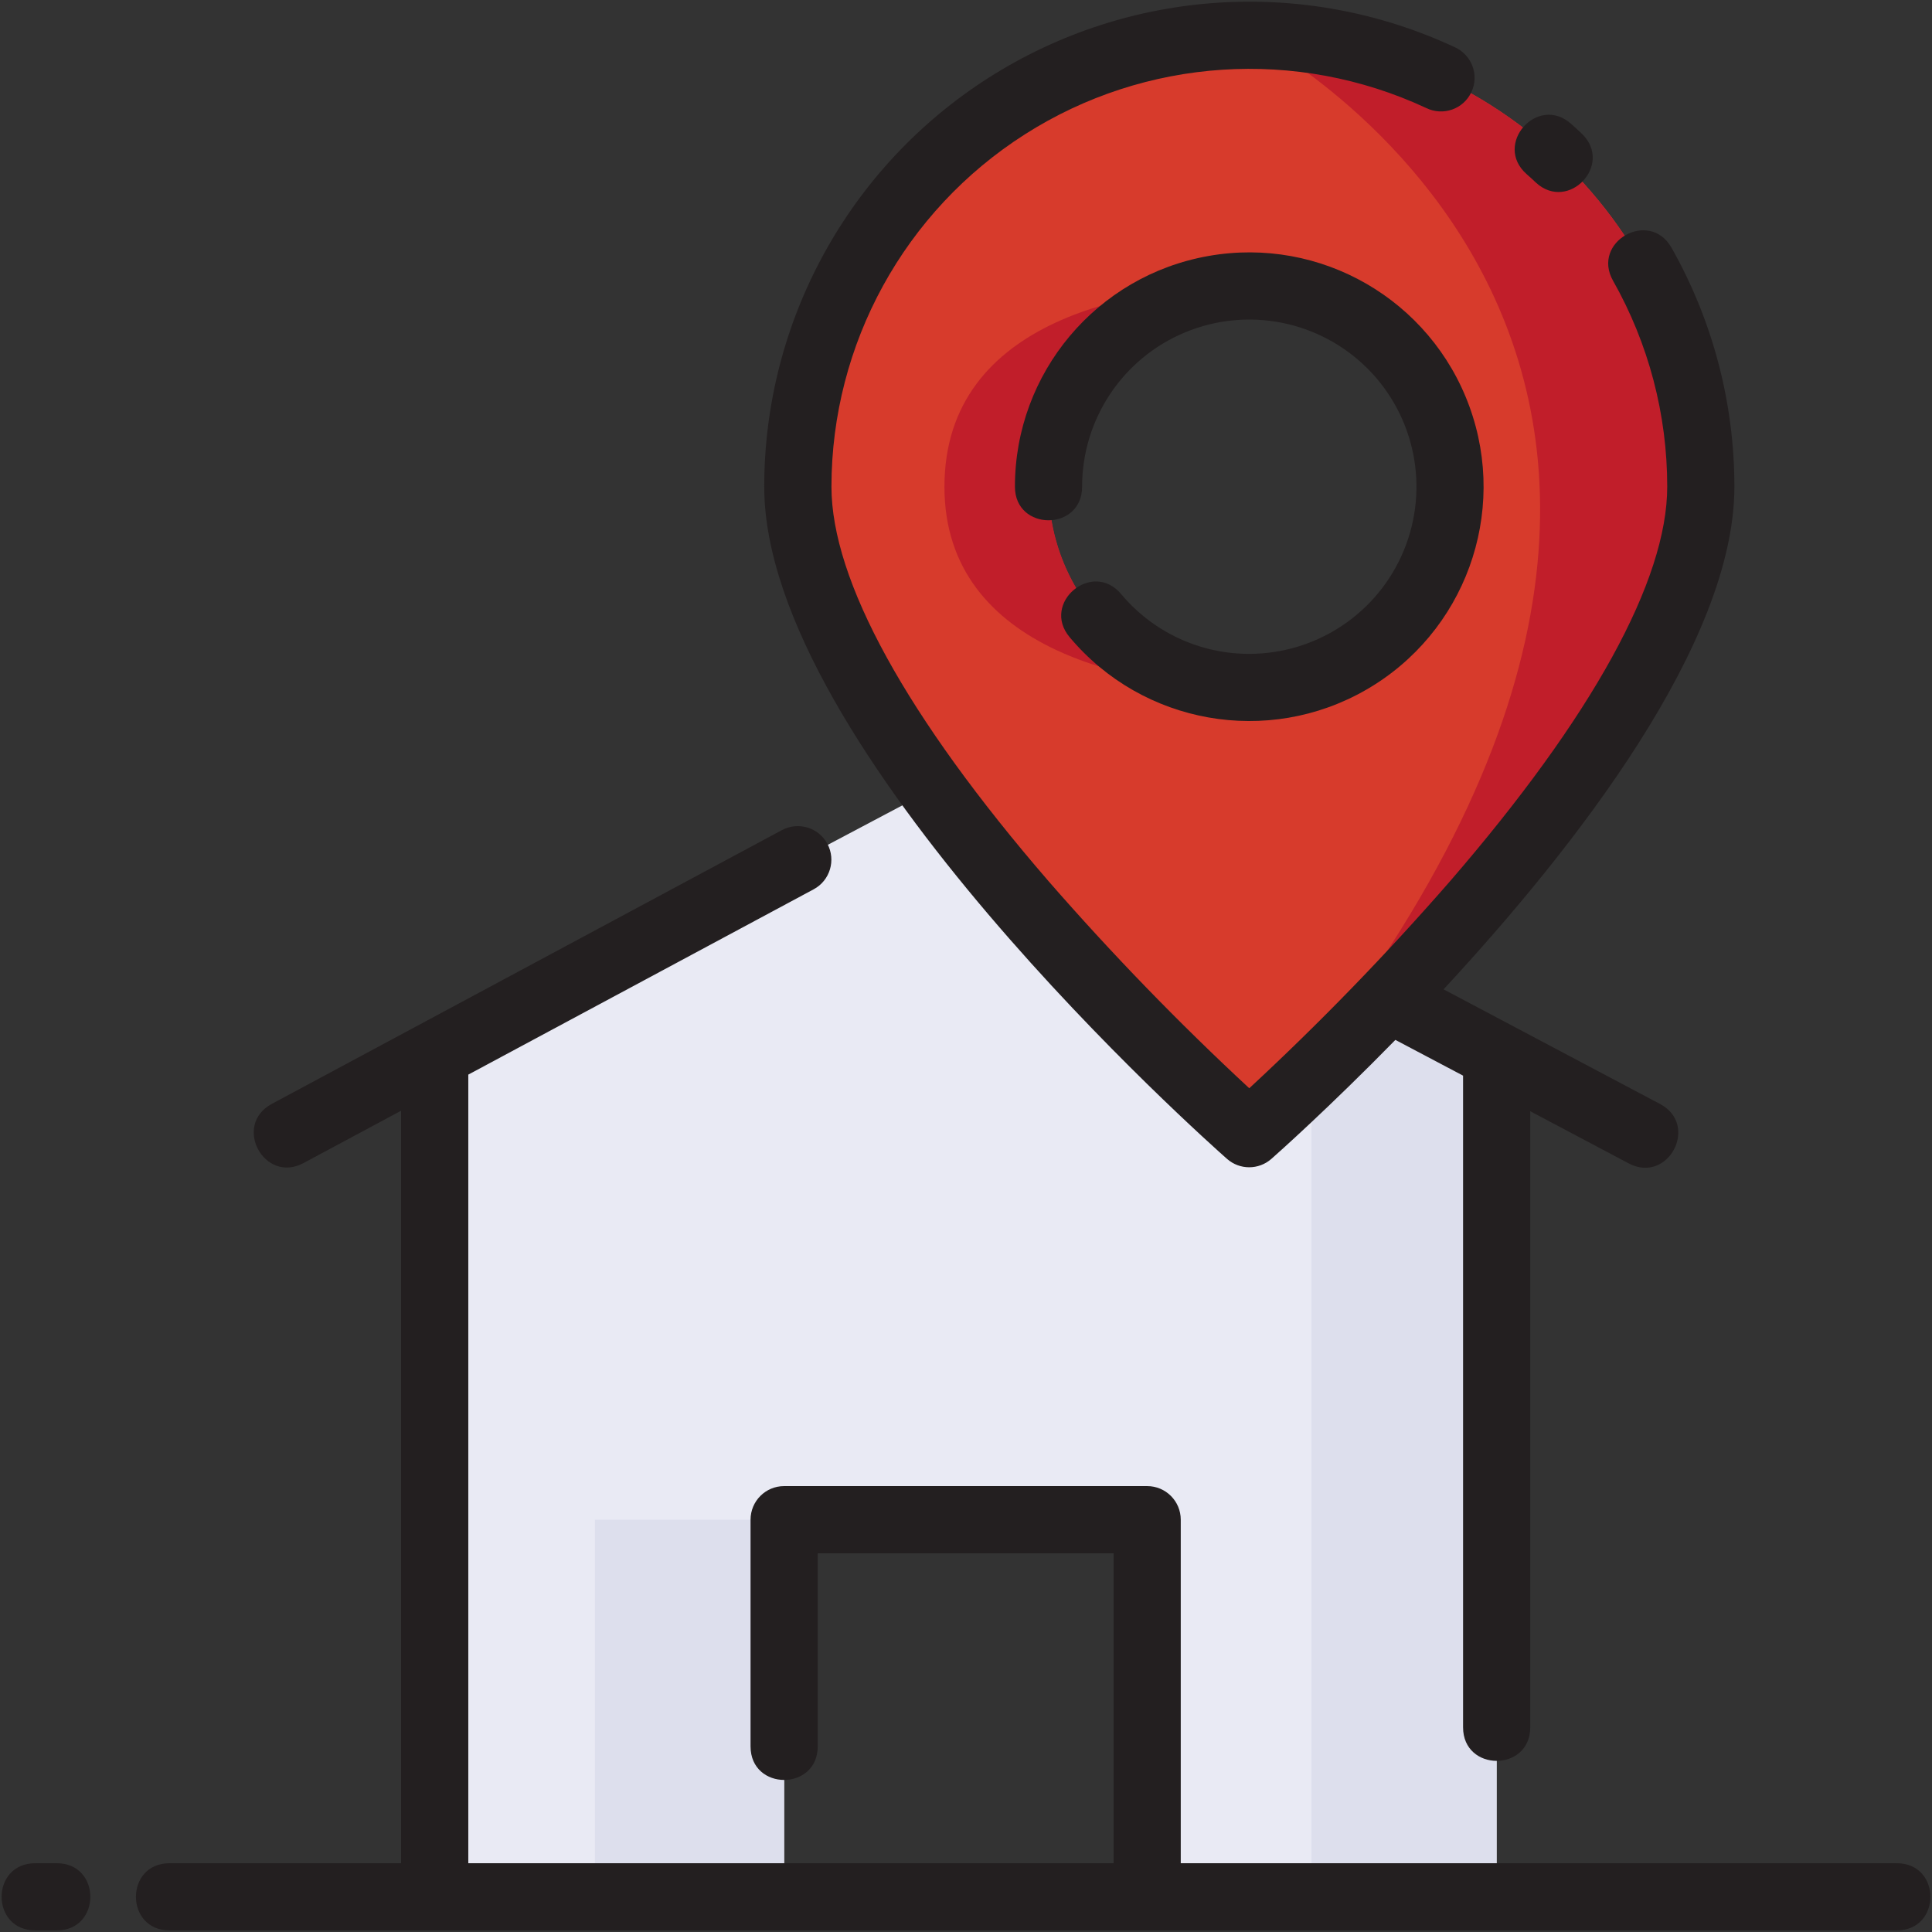
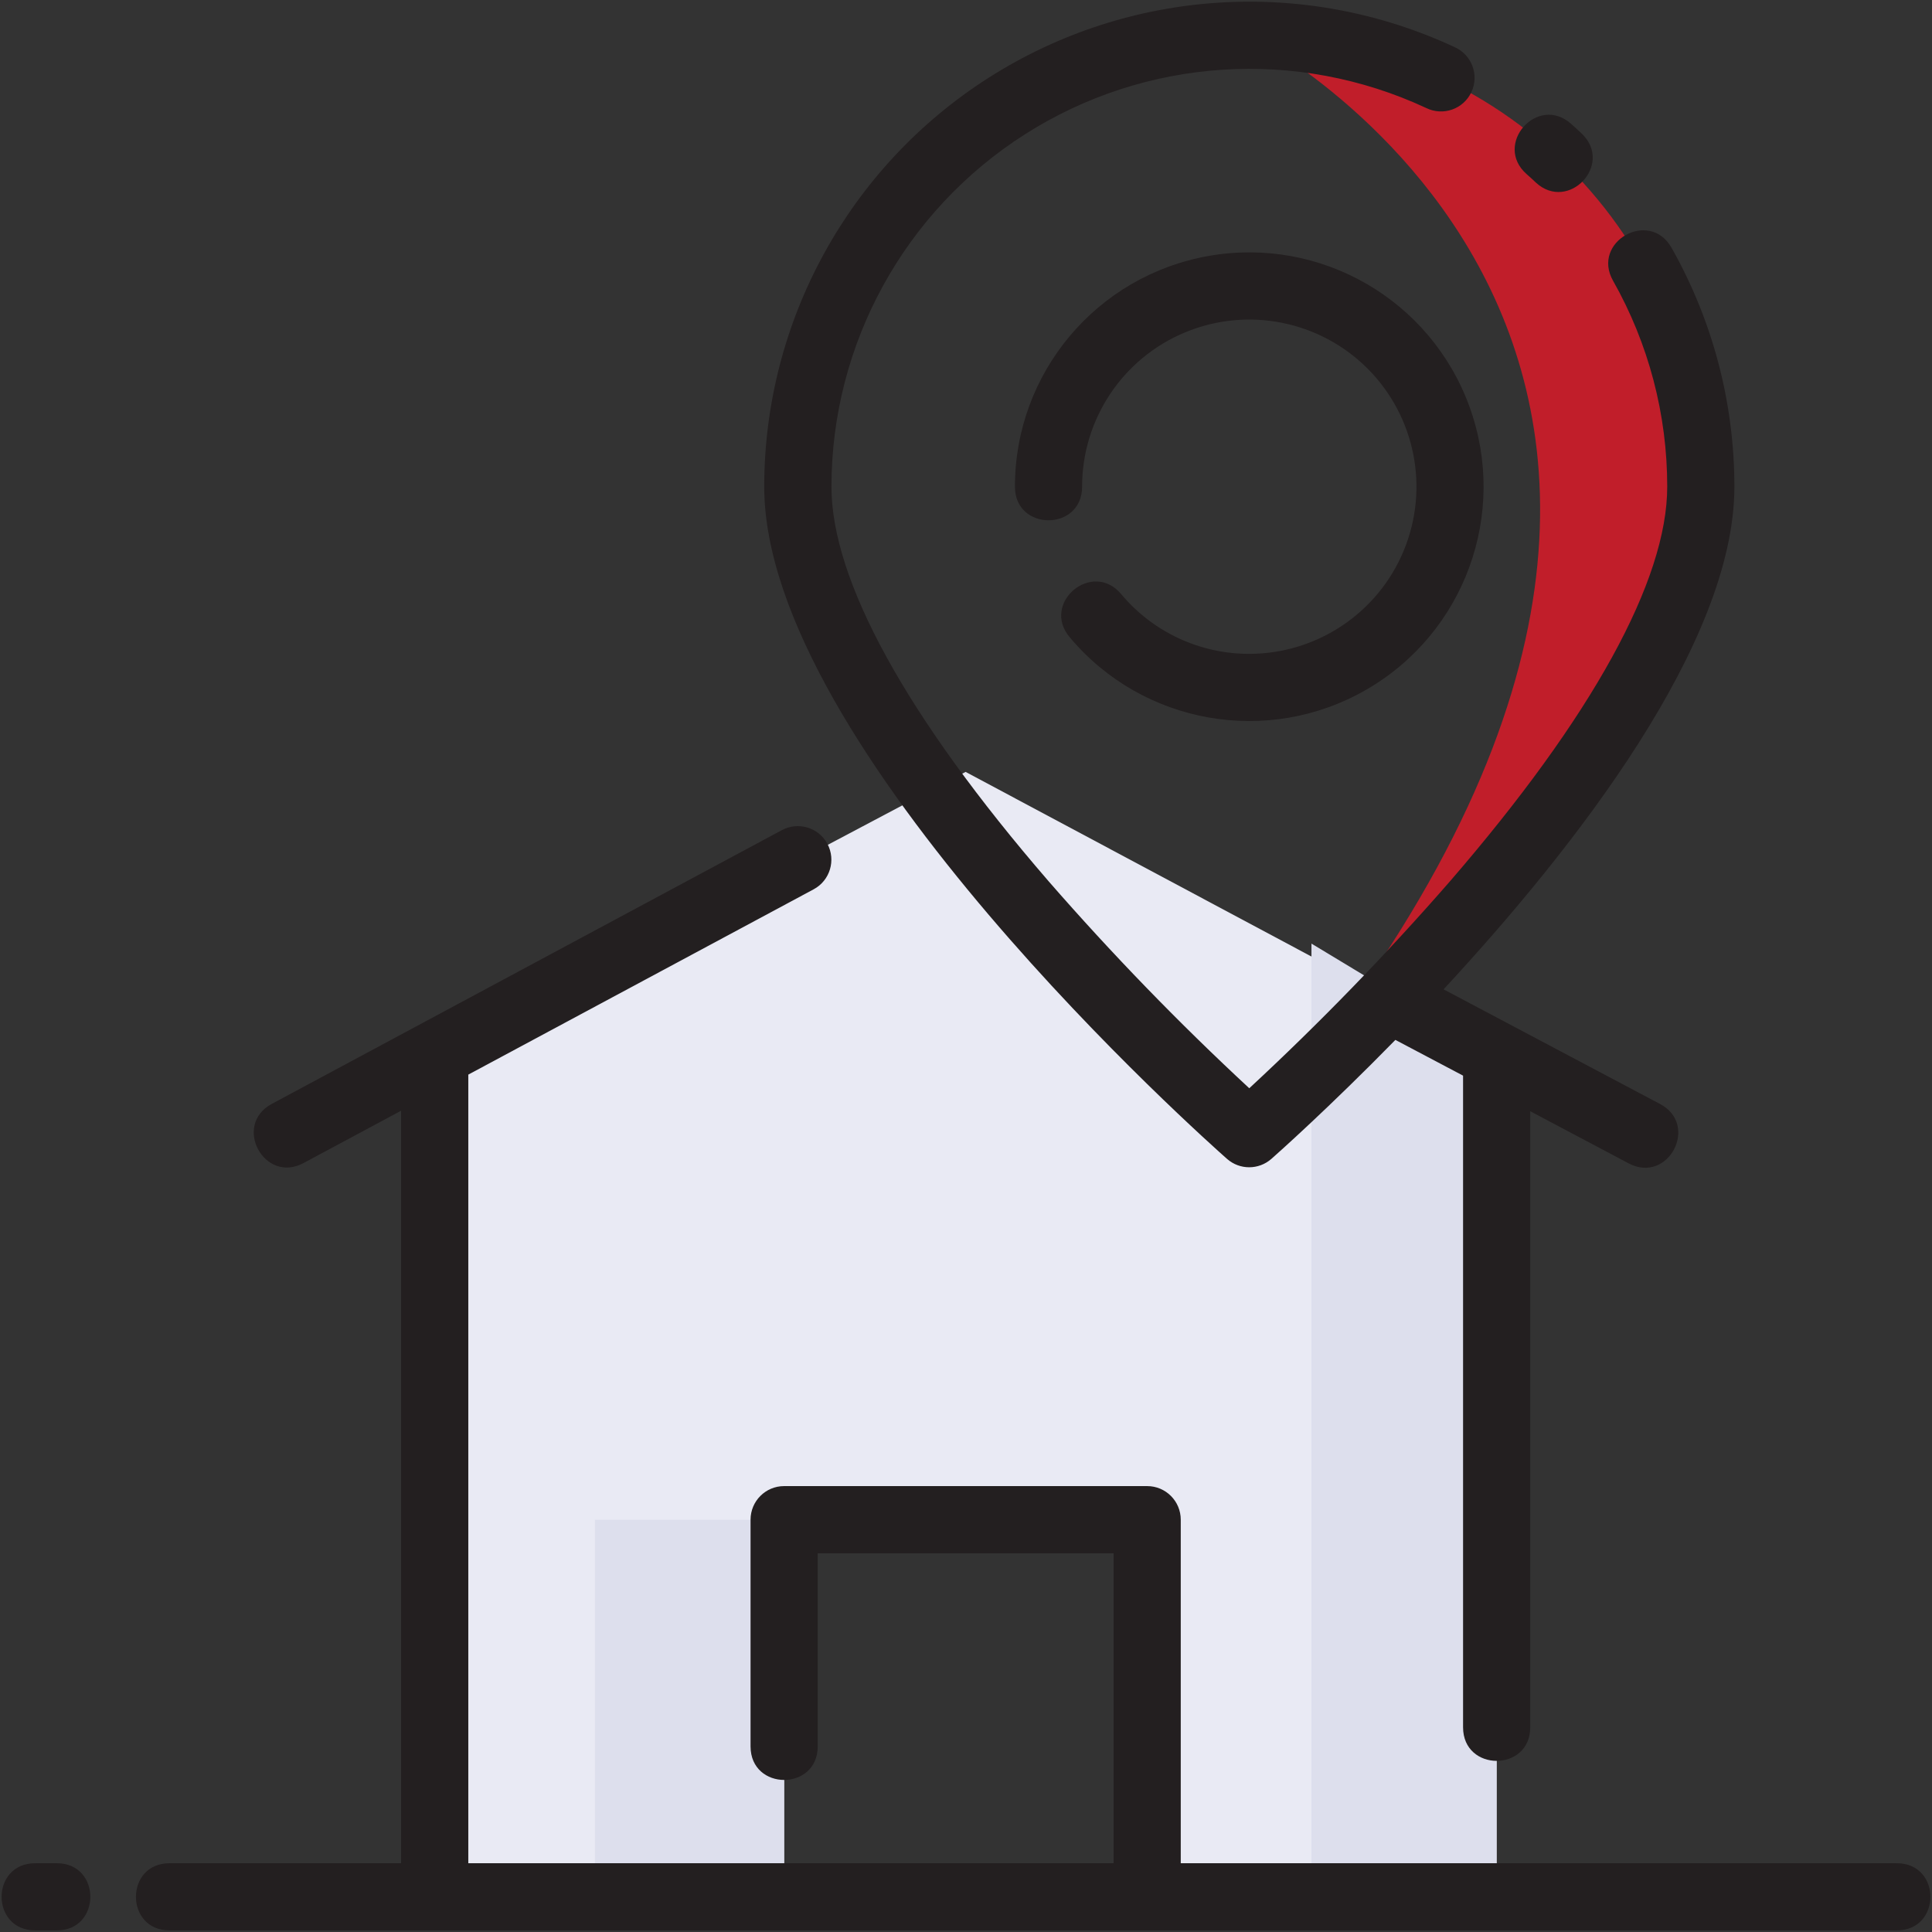
<svg xmlns="http://www.w3.org/2000/svg" width="64" height="64" viewBox="0 0 64 64" fill="none">
  <rect x="0" y="0" width="64" height="64" fill="#333333" stroke="none" />
  <g clip-path="url(#clip0_1_3)">
    <path d="M31.987 25.57L14.4 34.876V62.834H25.975V50.344H38.002V62.834H49.577V34.961L31.987 25.57Z" fill="#E9EAF4" />
    <path d="M43.444 31.258L49.577 34.961V62.605H43.444V31.258Z" fill="#DDDFED" />
    <path d="M25.975 50.344H19.709V62.834H25.975V50.344Z" fill="#DDDFED" />
-     <path d="M41.384 1.166C33.123 1.166 26.429 7.862 26.429 16.121C26.429 24.381 41.384 37.552 41.384 37.552C41.384 37.552 56.341 24.381 56.341 16.121C56.341 12.154 54.764 8.35 51.961 5.546C49.155 2.742 45.351 1.166 41.384 1.166ZM41.384 22.773C38.695 22.773 36.268 21.152 35.238 18.668C34.208 16.182 34.778 13.321 36.679 11.42C38.582 9.517 41.443 8.949 43.927 9.979C46.413 11.009 48.032 13.434 48.032 16.123C48.032 17.886 47.333 19.577 46.084 20.825C44.84 22.072 43.147 22.773 41.384 22.773Z" fill="#D73B2C" />
    <path d="M41.384 37.552C41.384 37.552 56.341 24.381 56.341 16.121C56.341 7.86 49.645 1.166 41.384 1.166C41.384 1.166 63.061 12.272 41.384 37.552Z" fill="#C11E2A" />
-     <path d="M42.187 22.718C40.367 22.938 38.538 22.398 37.131 21.226C35.723 20.052 34.863 18.35 34.751 16.521C34.641 14.692 35.289 12.898 36.546 11.565C37.802 10.229 39.553 9.473 41.386 9.473C37.711 9.473 31.286 10.505 31.286 16.127C31.286 21.629 37.707 22.781 41.386 22.781C41.653 22.779 41.92 22.758 42.187 22.718Z" fill="#C11E2A" />
    <path d="M40.646 38.389C41.066 38.76 41.695 38.76 42.117 38.389C42.321 38.209 44.024 36.696 46.224 34.448L48.466 35.632V57.218C48.466 58.702 50.691 58.702 50.691 57.218V36.811L53.951 38.538C55.26 39.233 56.303 37.266 54.991 36.571L47.82 32.773C52.185 28.065 57.454 21.311 57.454 16.123C57.454 13.349 56.737 10.621 55.371 8.206C54.639 6.915 52.703 8.013 53.436 9.303C54.612 11.384 55.231 13.732 55.229 16.123C55.229 19.225 52.743 23.744 48.036 29.19C45.942 31.593 43.721 33.884 41.384 36.05C39.046 33.884 36.828 31.593 34.734 29.19C30.029 23.746 27.543 19.225 27.543 16.123C27.545 11.393 29.963 6.989 33.954 4.448C37.944 1.907 42.956 1.579 47.243 3.577C47.803 3.853 48.479 3.615 48.742 3.05C49.007 2.486 48.754 1.814 48.187 1.562C43.209 -0.759 37.391 -0.379 32.757 2.571C28.124 5.521 25.318 10.632 25.316 16.123C25.316 24.786 40.021 37.836 40.646 38.389Z" fill="#231F20" />
    <path d="M50.882 6.052C51.957 7.032 53.449 5.457 52.41 4.438C52.289 4.323 52.169 4.211 52.043 4.101C50.931 3.117 49.458 4.785 50.571 5.768C50.679 5.862 50.78 5.955 50.882 6.052Z" fill="#231F20" />
    <path d="M41.384 21.66C39.746 21.663 38.19 20.936 37.139 19.679C36.185 18.541 34.48 19.971 35.433 21.107C37.853 23.996 41.998 24.729 45.26 22.847C48.523 20.965 49.965 17.011 48.678 13.47C47.39 9.928 43.747 7.824 40.036 8.479C36.325 9.132 33.619 12.357 33.621 16.123C33.621 17.606 35.846 17.606 35.846 16.123C35.846 13.883 37.194 11.863 39.265 11.007C41.335 10.151 43.715 10.624 45.3 12.207C46.883 13.79 47.358 16.172 46.5 18.242C45.643 20.31 43.622 21.658 41.384 21.66Z" fill="#231F20" />
    <path d="M62.834 61.722H39.114V50.342C39.114 49.727 38.616 49.229 38.002 49.229H25.975C25.36 49.229 24.863 49.727 24.863 50.342V57.85C24.863 59.334 27.088 59.334 27.088 57.85V51.454H36.889V61.722H15.513V35.598L26.954 29.459C27.495 29.169 27.698 28.493 27.408 27.952C27.117 27.412 26.443 27.209 25.901 27.499L9.005 36.567C7.697 37.268 8.75 39.229 10.056 38.527L13.287 36.794V61.722H5.616C4.132 61.722 4.132 63.947 5.616 63.947H62.834C64.318 63.947 64.318 61.722 62.834 61.722Z" fill="#231F20" />
    <path d="M1.882 61.722H1.166C-0.318 61.722 -0.318 63.947 1.166 63.947H1.882C3.363 63.947 3.363 61.722 1.882 61.722Z" fill="#231F20" />
  </g>
  <defs>
    <clipPath id="clip0_1_3">
      <rect width="64" height="64" fill="white" />
    </clipPath>
  </defs>
</svg>